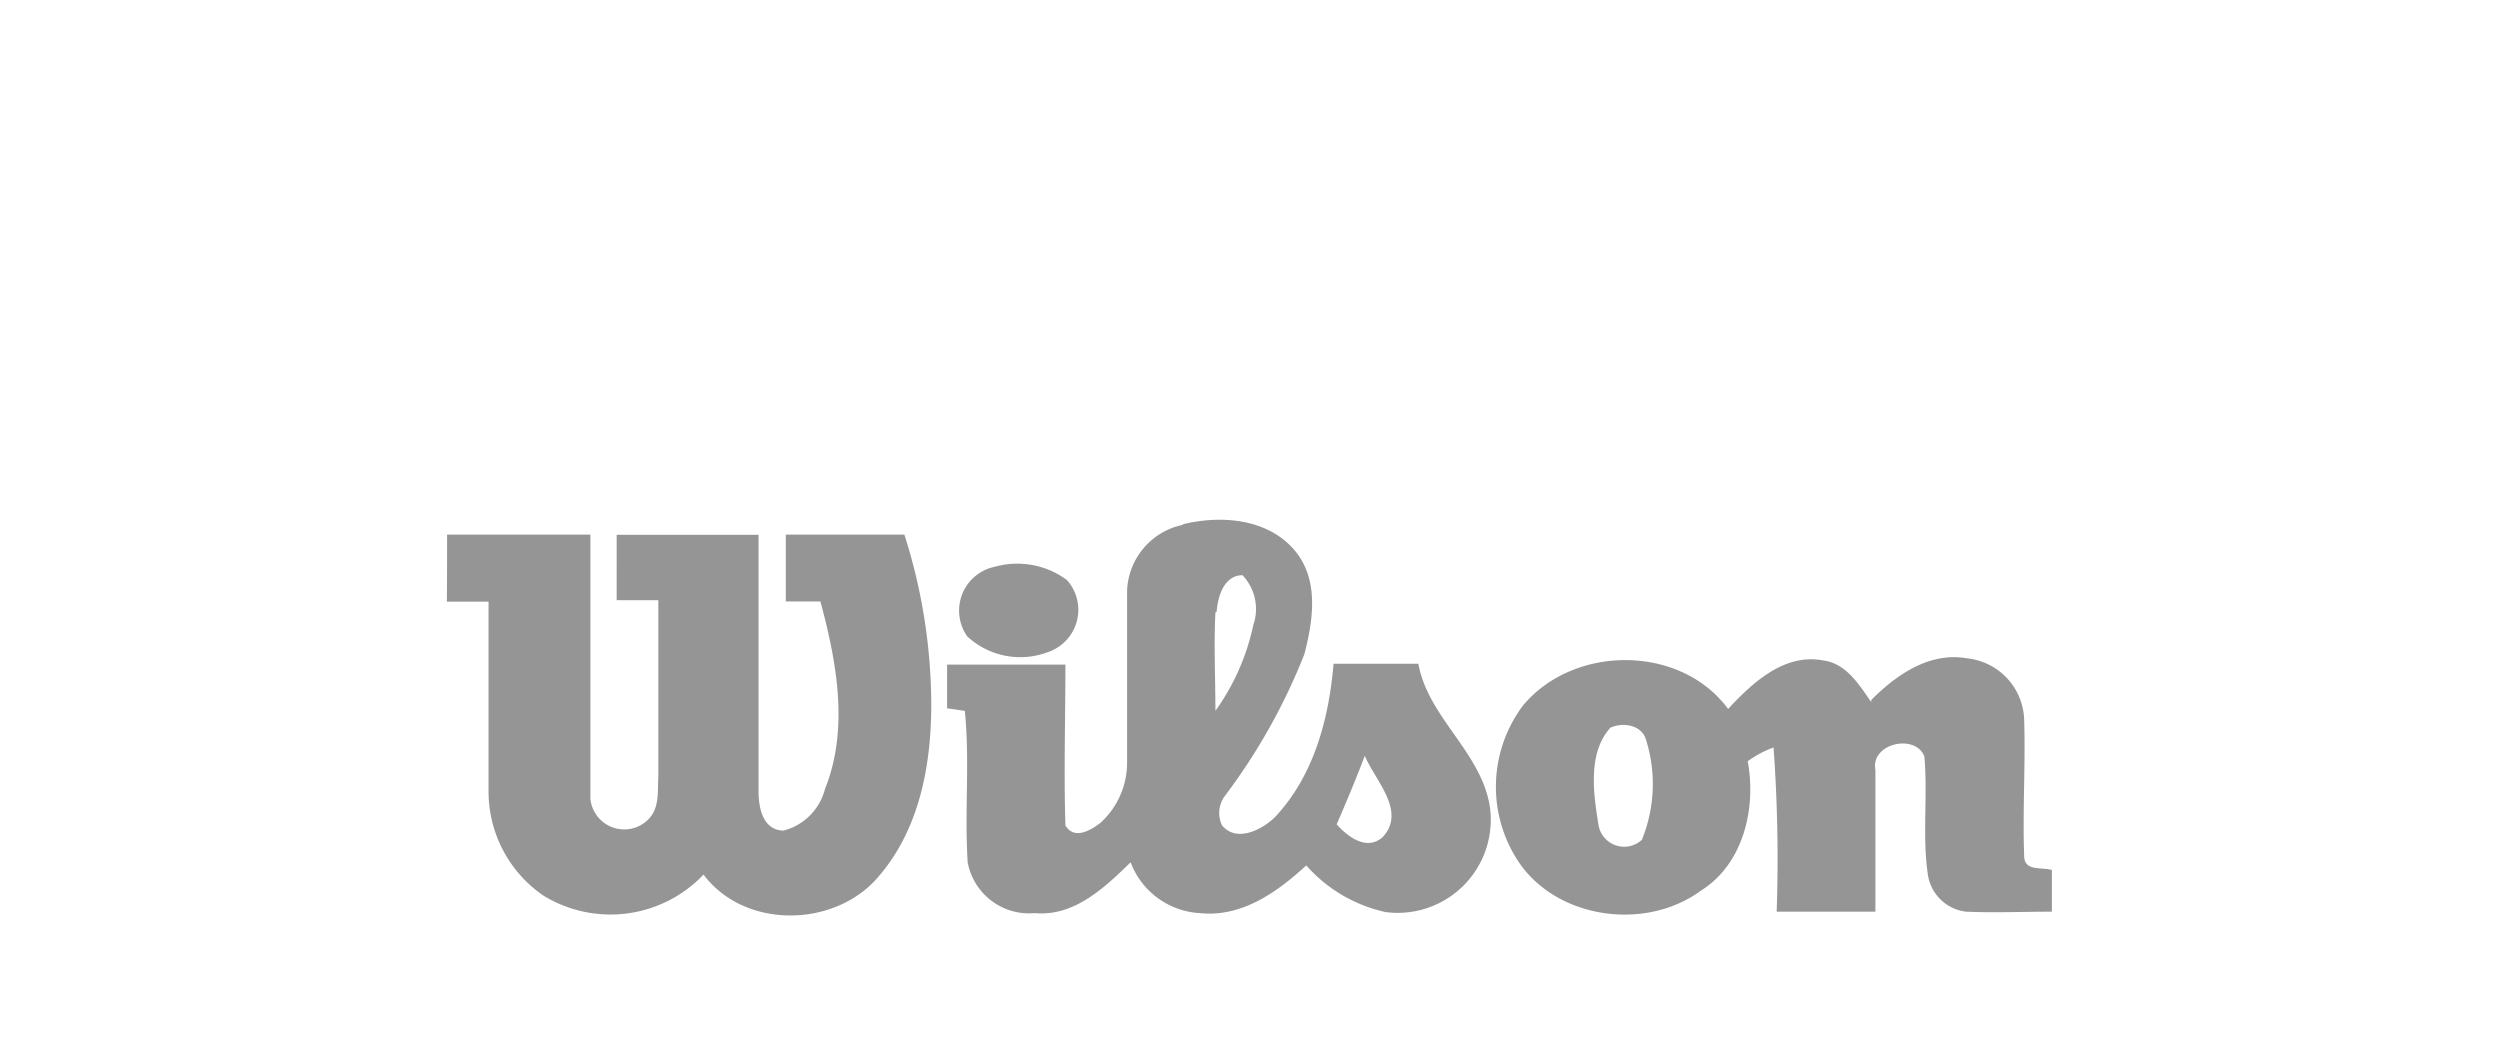
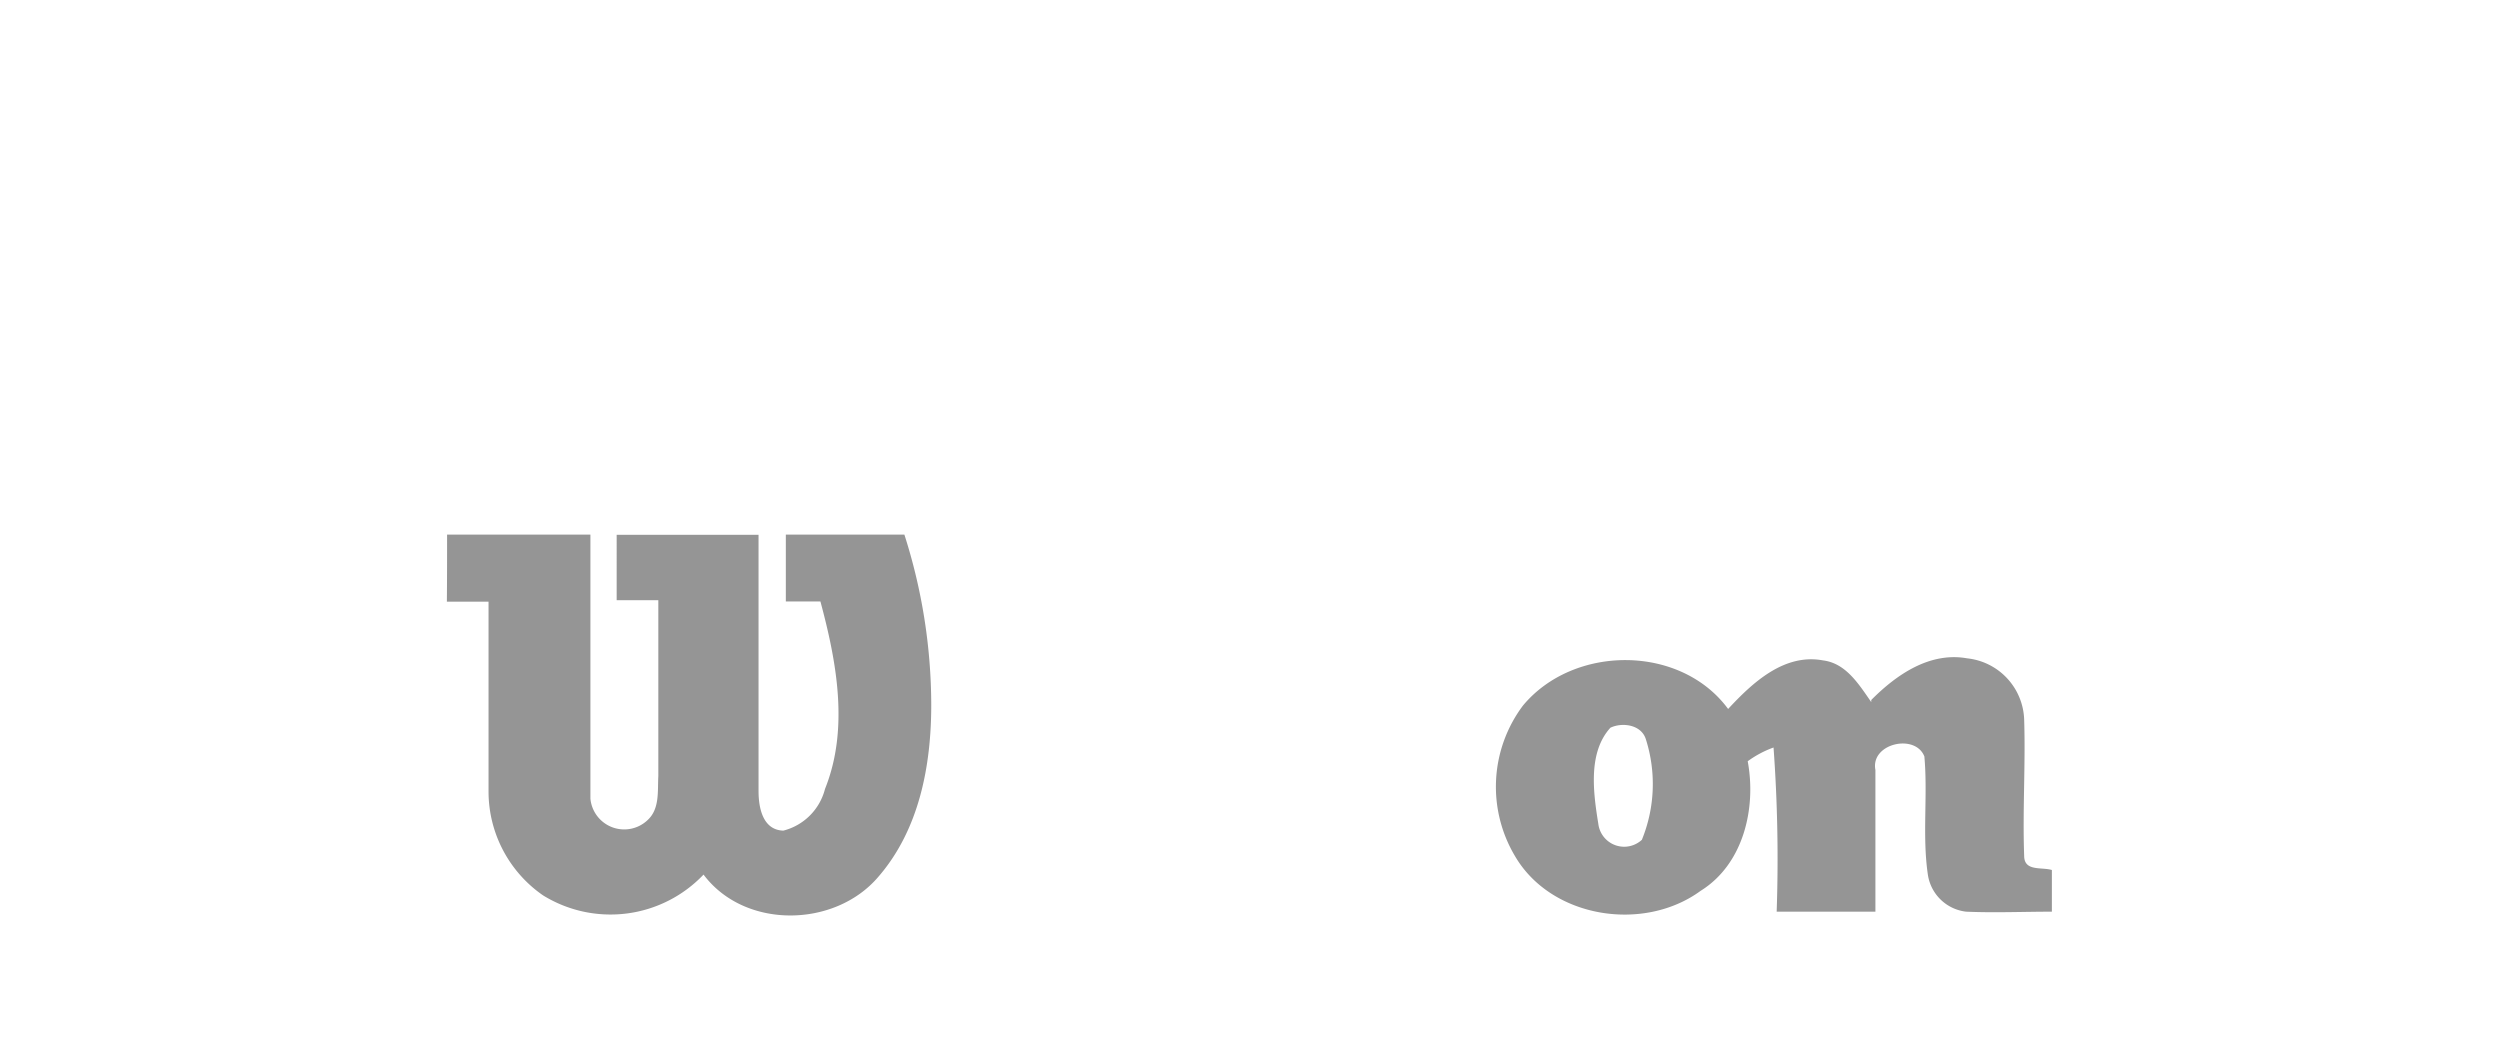
<svg xmlns="http://www.w3.org/2000/svg" viewBox="0 0 120 50">
  <defs>
    <style>.cls-1{fill:none;}.cls-2{fill:#959595;}</style>
  </defs>
  <g id="Capa_2" data-name="Capa 2">
    <g id="Capa_1-2" data-name="Capa 1">
-       <rect class="cls-1" width="120" height="50" />
-       <path class="cls-2" d="M56.8,25.16c1.78-.43,3.93-.28,5.24,1.14s1,3.44.57,5.1a28.91,28.91,0,0,1-3.79,6.77,1.37,1.37,0,0,0-.16,1.45c.7.84,1.92.21,2.55-.41,1.87-2,2.58-4.73,2.8-7.35h4.07c.48,2.6,3,4.21,3.43,6.84a4.47,4.47,0,0,1-5,5.08,7.1,7.1,0,0,1-3.81-2.24c-1.39,1.28-3.1,2.5-5.1,2.29a3.77,3.77,0,0,1-3.33-2.44C53,42.63,51.55,44,49.67,43.83a3,3,0,0,1-3.22-2.43c-.16-2.42.11-4.86-.14-7.28L45.46,34v-2.1h5.68c0,2.57-.08,5.15,0,7.72.42.71,1.22.24,1.7-.14a3.9,3.9,0,0,0,1.26-2.83c0-2.76,0-5.53,0-8.29a3.36,3.36,0,0,1,2.64-3.16m1.6,4.2c-.08,1.57,0,3.14,0,4.72A11,11,0,0,0,60.16,30a2.36,2.36,0,0,0-.52-2.39c-.87,0-1.19,1-1.24,1.75m5.76,10.21c.54.6,1.44,1.29,2.21.61,1.15-1.24-.36-2.71-.86-3.9C65.09,37.39,64.63,38.48,64.16,39.57Z" />
      <path class="cls-2" d="M21.46,25.66h6.88c0,4.23,0,8.46,0,12.68a1.63,1.63,0,0,0,2.77,1c.56-.54.45-1.38.49-2.09,0-2.81,0-5.63,0-8.44h-2V25.67c2.27,0,4.54,0,6.81,0,0,4.1,0,8.2,0,12.3,0,.8.2,1.87,1.19,1.9a2.77,2.77,0,0,0,2-2c1.16-2.89.56-6.1-.22-9H37.72V25.66h5.69a26.94,26.94,0,0,1,1.29,8.17c0,2.91-.57,6-2.56,8.28-2.09,2.43-6.4,2.5-8.37-.13a6.16,6.16,0,0,1-7.7,1A6.06,6.06,0,0,1,23.45,38c0-3,0-6.08,0-9.12h-2C21.46,27.79,21.46,26.73,21.46,25.66Z" />
-       <path class="cls-2" d="M47.77,27.2a4,4,0,0,1,3.44.64,2.14,2.14,0,0,1-.88,3.45,3.75,3.75,0,0,1-3.9-.74A2.15,2.15,0,0,1,47.77,27.2Z" />
      <path class="cls-2" d="M89.82,33.6c1.21-1.22,2.81-2.32,4.6-2a3.06,3.06,0,0,1,2.74,2.94c.07,2.18-.08,4.36,0,6.54,0,.76.84.53,1.33.68v2c-1.38,0-2.75.06-4.12,0A2.1,2.1,0,0,1,92.54,42c-.28-1.88,0-3.8-.17-5.69-.44-1.12-2.6-.62-2.35.65,0,2.27,0,4.53,0,6.8-1.58,0-3.16,0-4.74,0a74,74,0,0,0-.15-7.88,4.93,4.93,0,0,0-1.24.66c.42,2.25-.2,4.94-2.26,6.22-2.73,2-7.15,1.32-8.9-1.65a6.5,6.5,0,0,1,.37-7.24c2.43-2.93,7.56-2.95,9.85.16,1.17-1.26,2.69-2.68,4.56-2.33,1.1.14,1.71,1.14,2.31,2M77.3,34.93c-1.09,1.2-.82,3.13-.58,4.62a1.25,1.25,0,0,0,2.09.76A7.09,7.09,0,0,0,79,35.48C78.78,34.78,77.87,34.66,77.3,34.93Z" />
    </g>
  </g>
</svg>